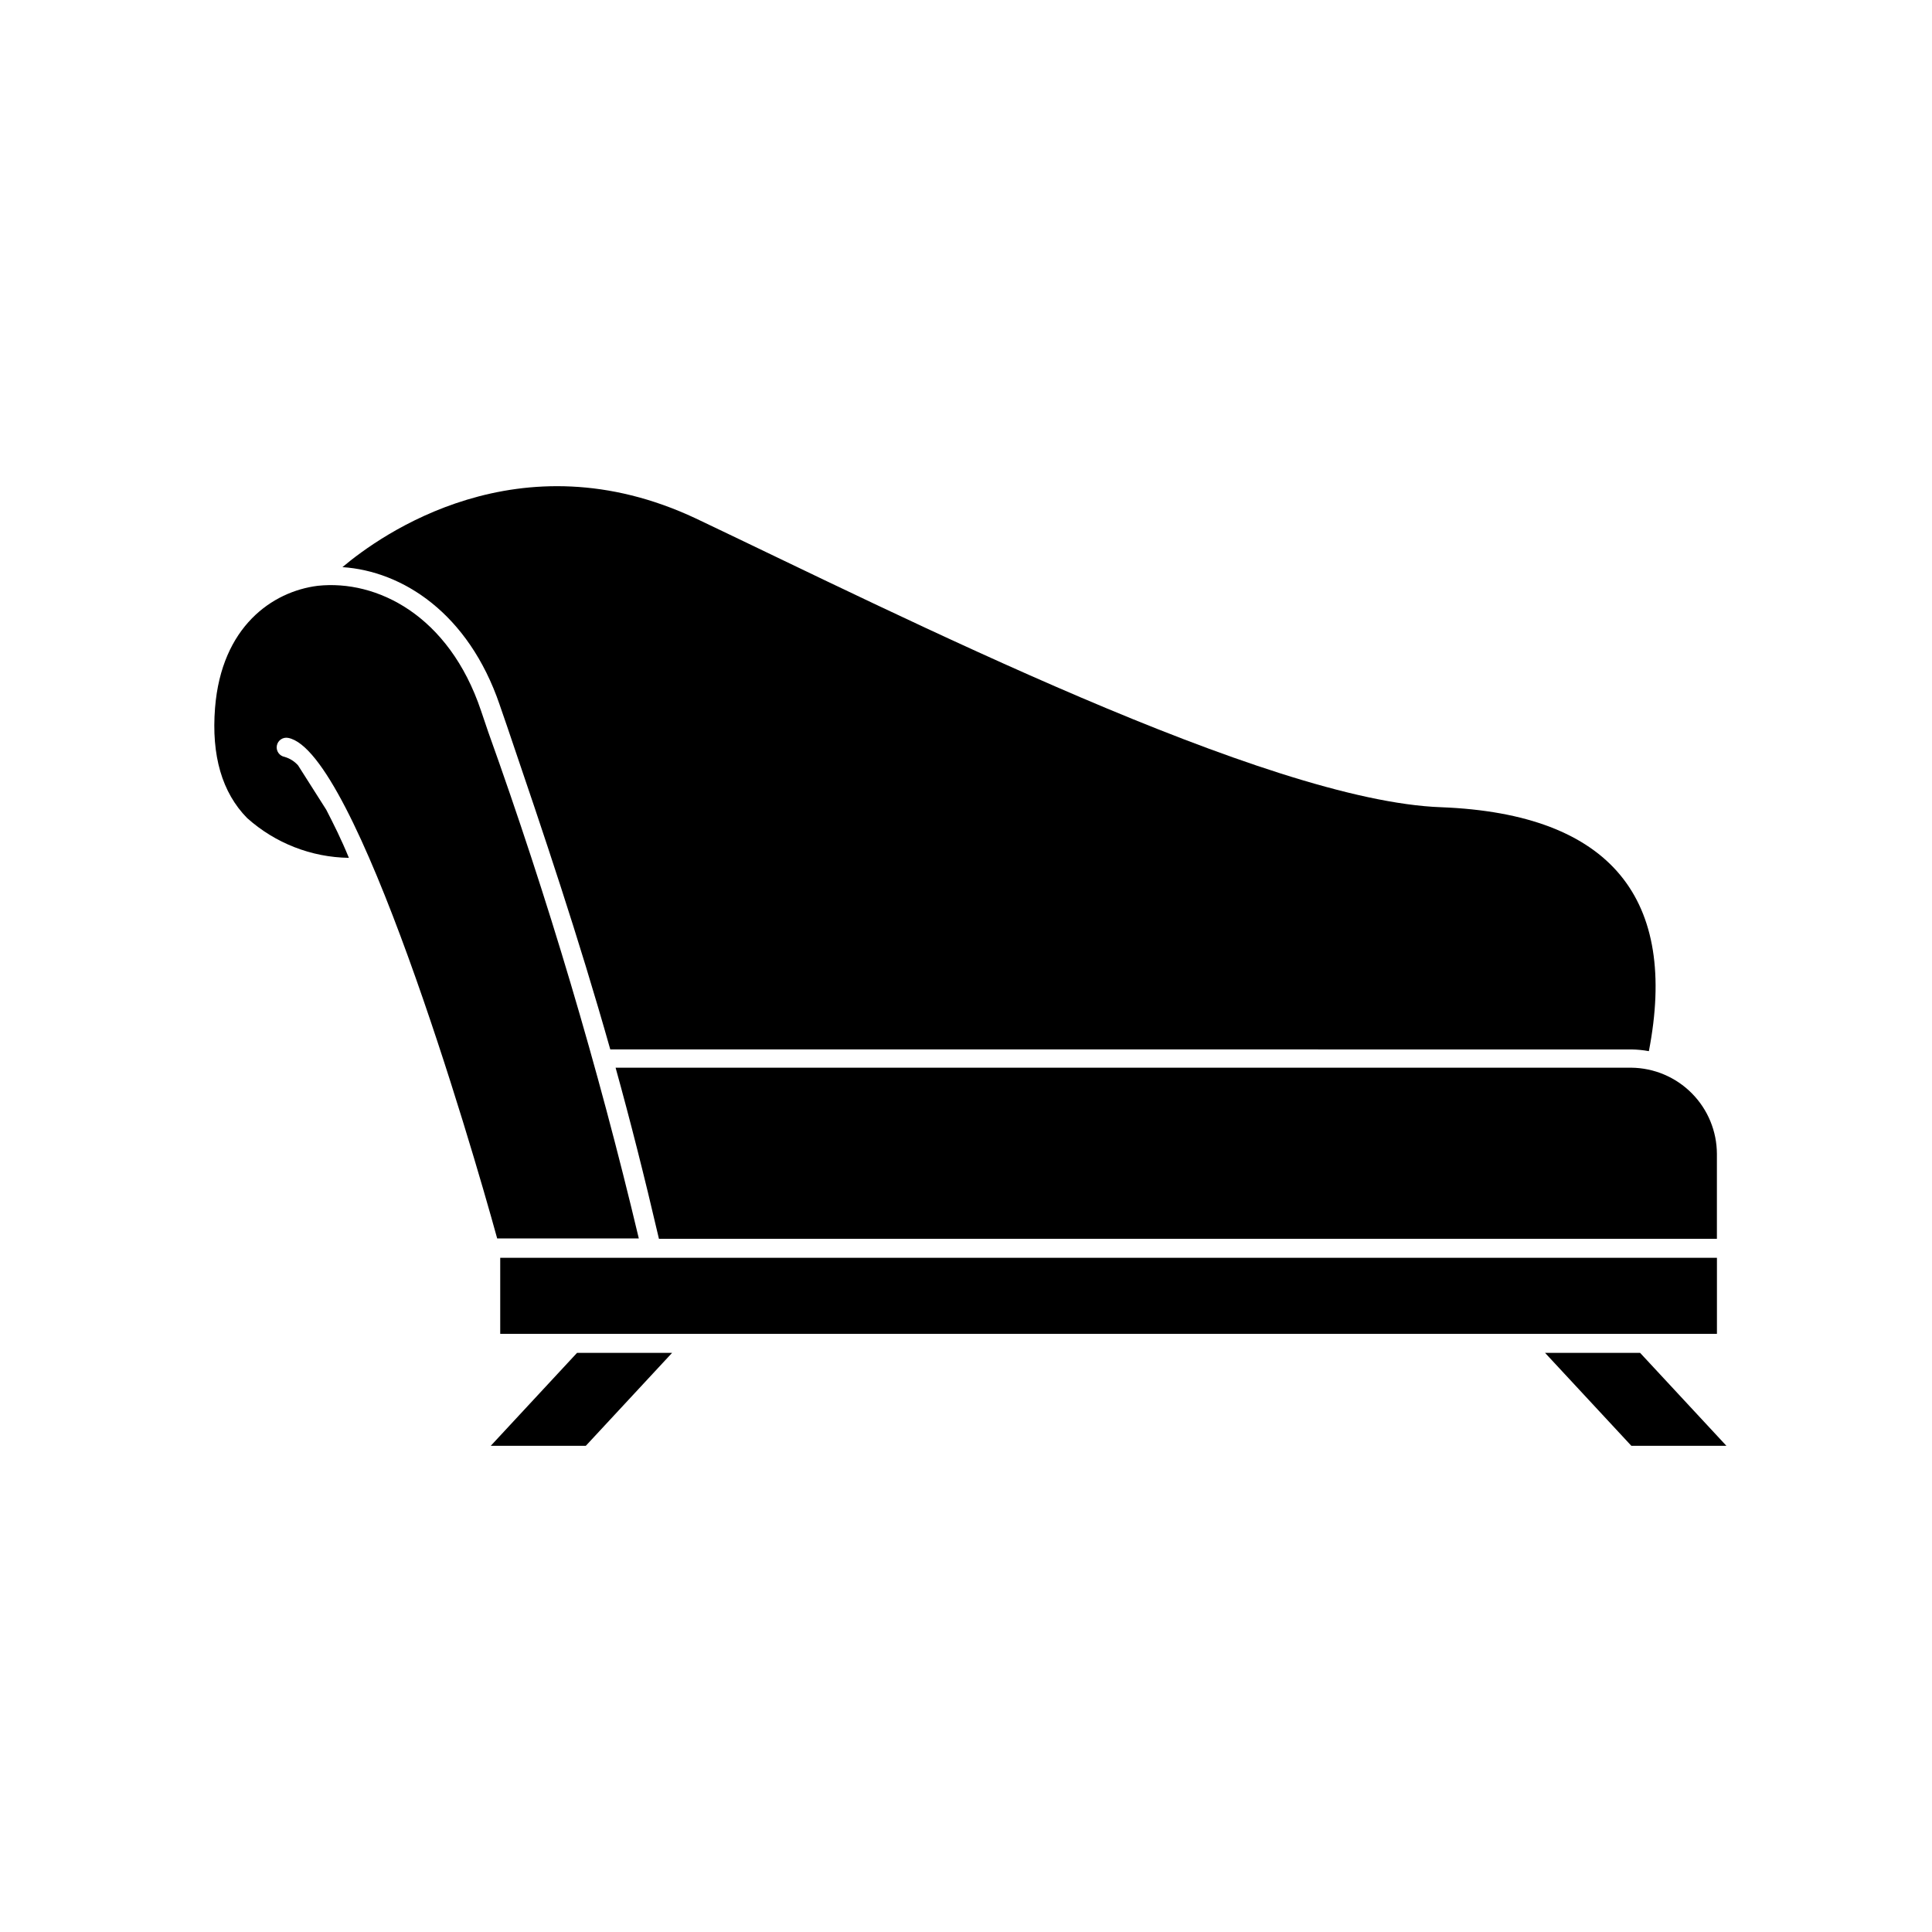
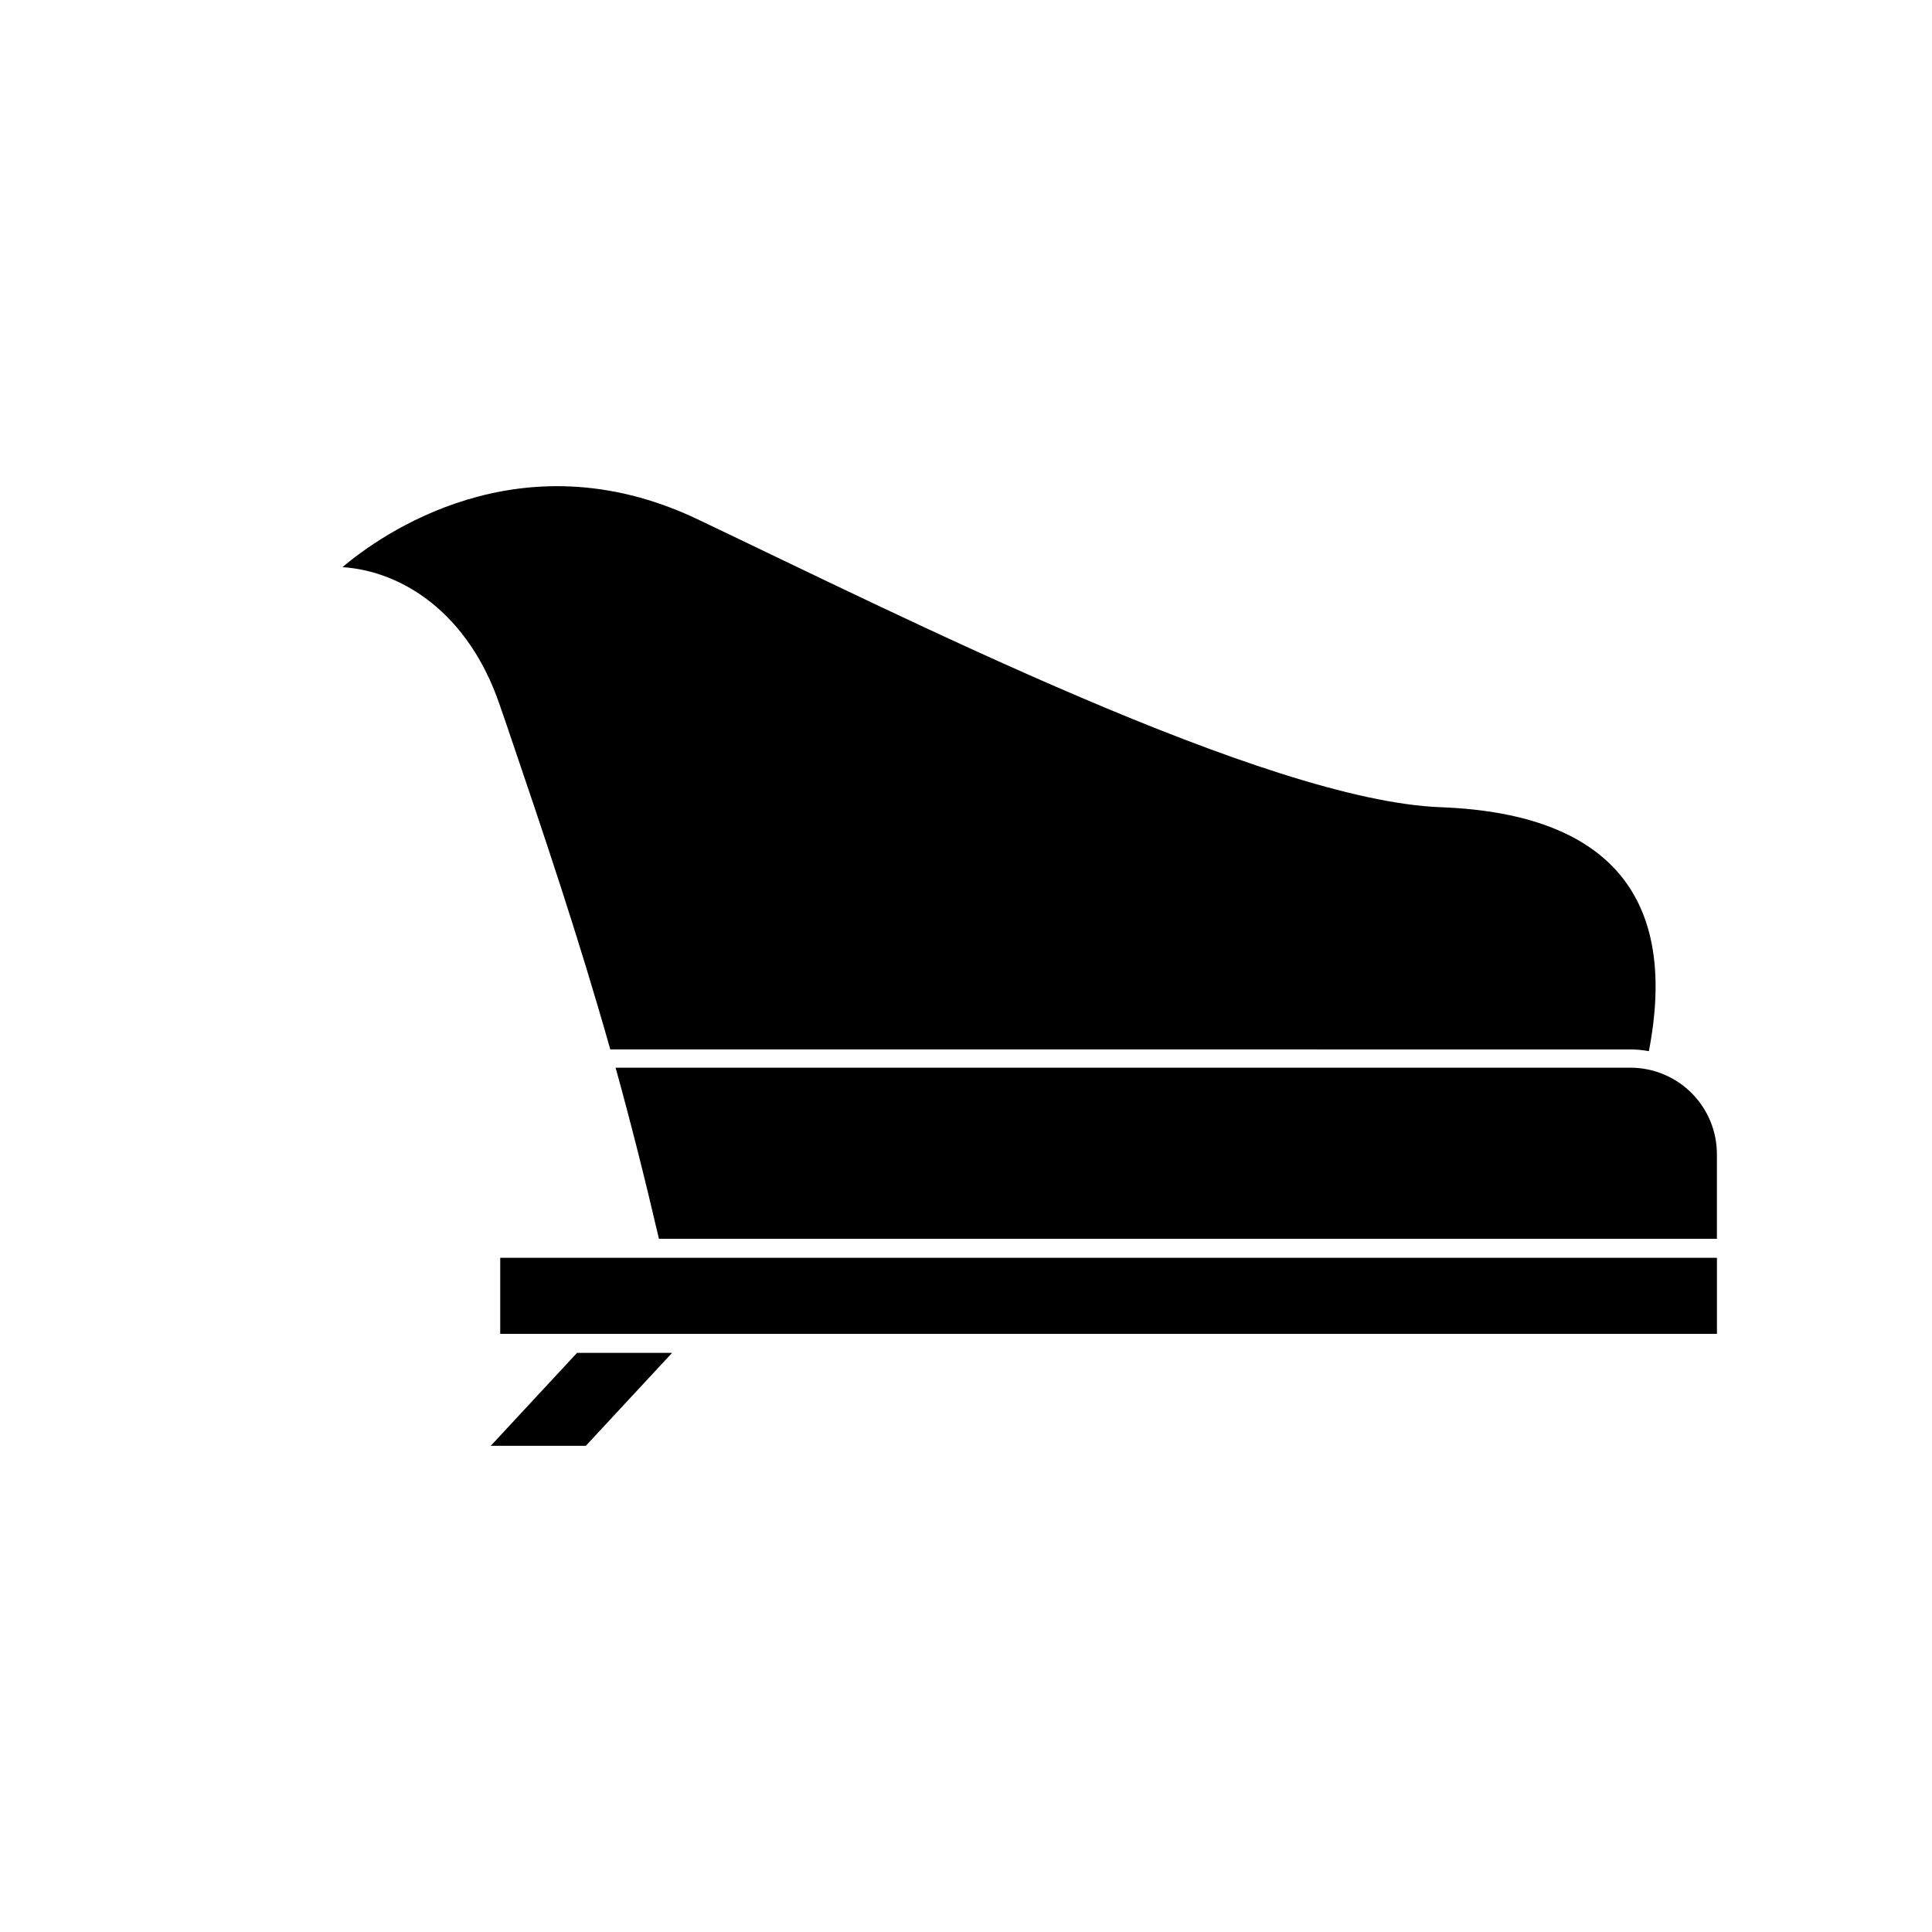
<svg xmlns="http://www.w3.org/2000/svg" fill="#000000" width="800px" height="800px" version="1.1" viewBox="144 144 512 512">
  <g>
    <path d="m274.05 527.16h25.191l22.871-24.637h-25.191z" />
-     <path d="m576.33 527.16h25.191l-22.875-24.637h-25.191z" />
    <path d="m276.41 330.77 1.965 5.691c10.078 29.625 18.793 55.418 27.355 85.648l270.6 0.004c1.555 0.02 3.106 0.172 4.637 0.453 7.758-40.055-9.676-62.875-55.02-64.641-46.148-1.613-142.53-50.383-197.54-76.527-46.805-22.016-83.633 4.434-93.656 12.898 15.867 1.055 33.352 12.141 41.664 36.473z" />
    <path d="m576.33 426.95h-269.19c3.828 13.805 7.609 28.668 11.488 45.344h280.37v-22.473c-0.012-6.027-2.398-11.805-6.644-16.086-4.242-4.281-10-6.719-16.027-6.785z" />
-     <path d="m219.43 344.58c-1.391-0.25-2.316-1.578-2.066-2.973 0.25-1.391 1.582-2.316 2.973-2.062 17.938 3.273 48.418 107.16 55.418 132.65h37.535c-10.809-45.441-24.129-90.25-39.902-134.21l-1.914-5.644c-8.516-25.34-27.66-34.762-43.277-33.098-12.043 1.512-25.492 10.832-27.207 32.344-1.008 12.645 1.863 22.469 8.516 29.223v-0.004c7.422 6.644 16.992 10.387 26.953 10.531-2.066-5.039-4.082-9.02-5.996-12.746l-7.457-11.738h0.004c-0.953-1.082-2.195-1.867-3.578-2.269z" />
    <path d="m303.82 477.33h-27.254v20.152h322.44v-20.152z" />
  </g>
</svg>